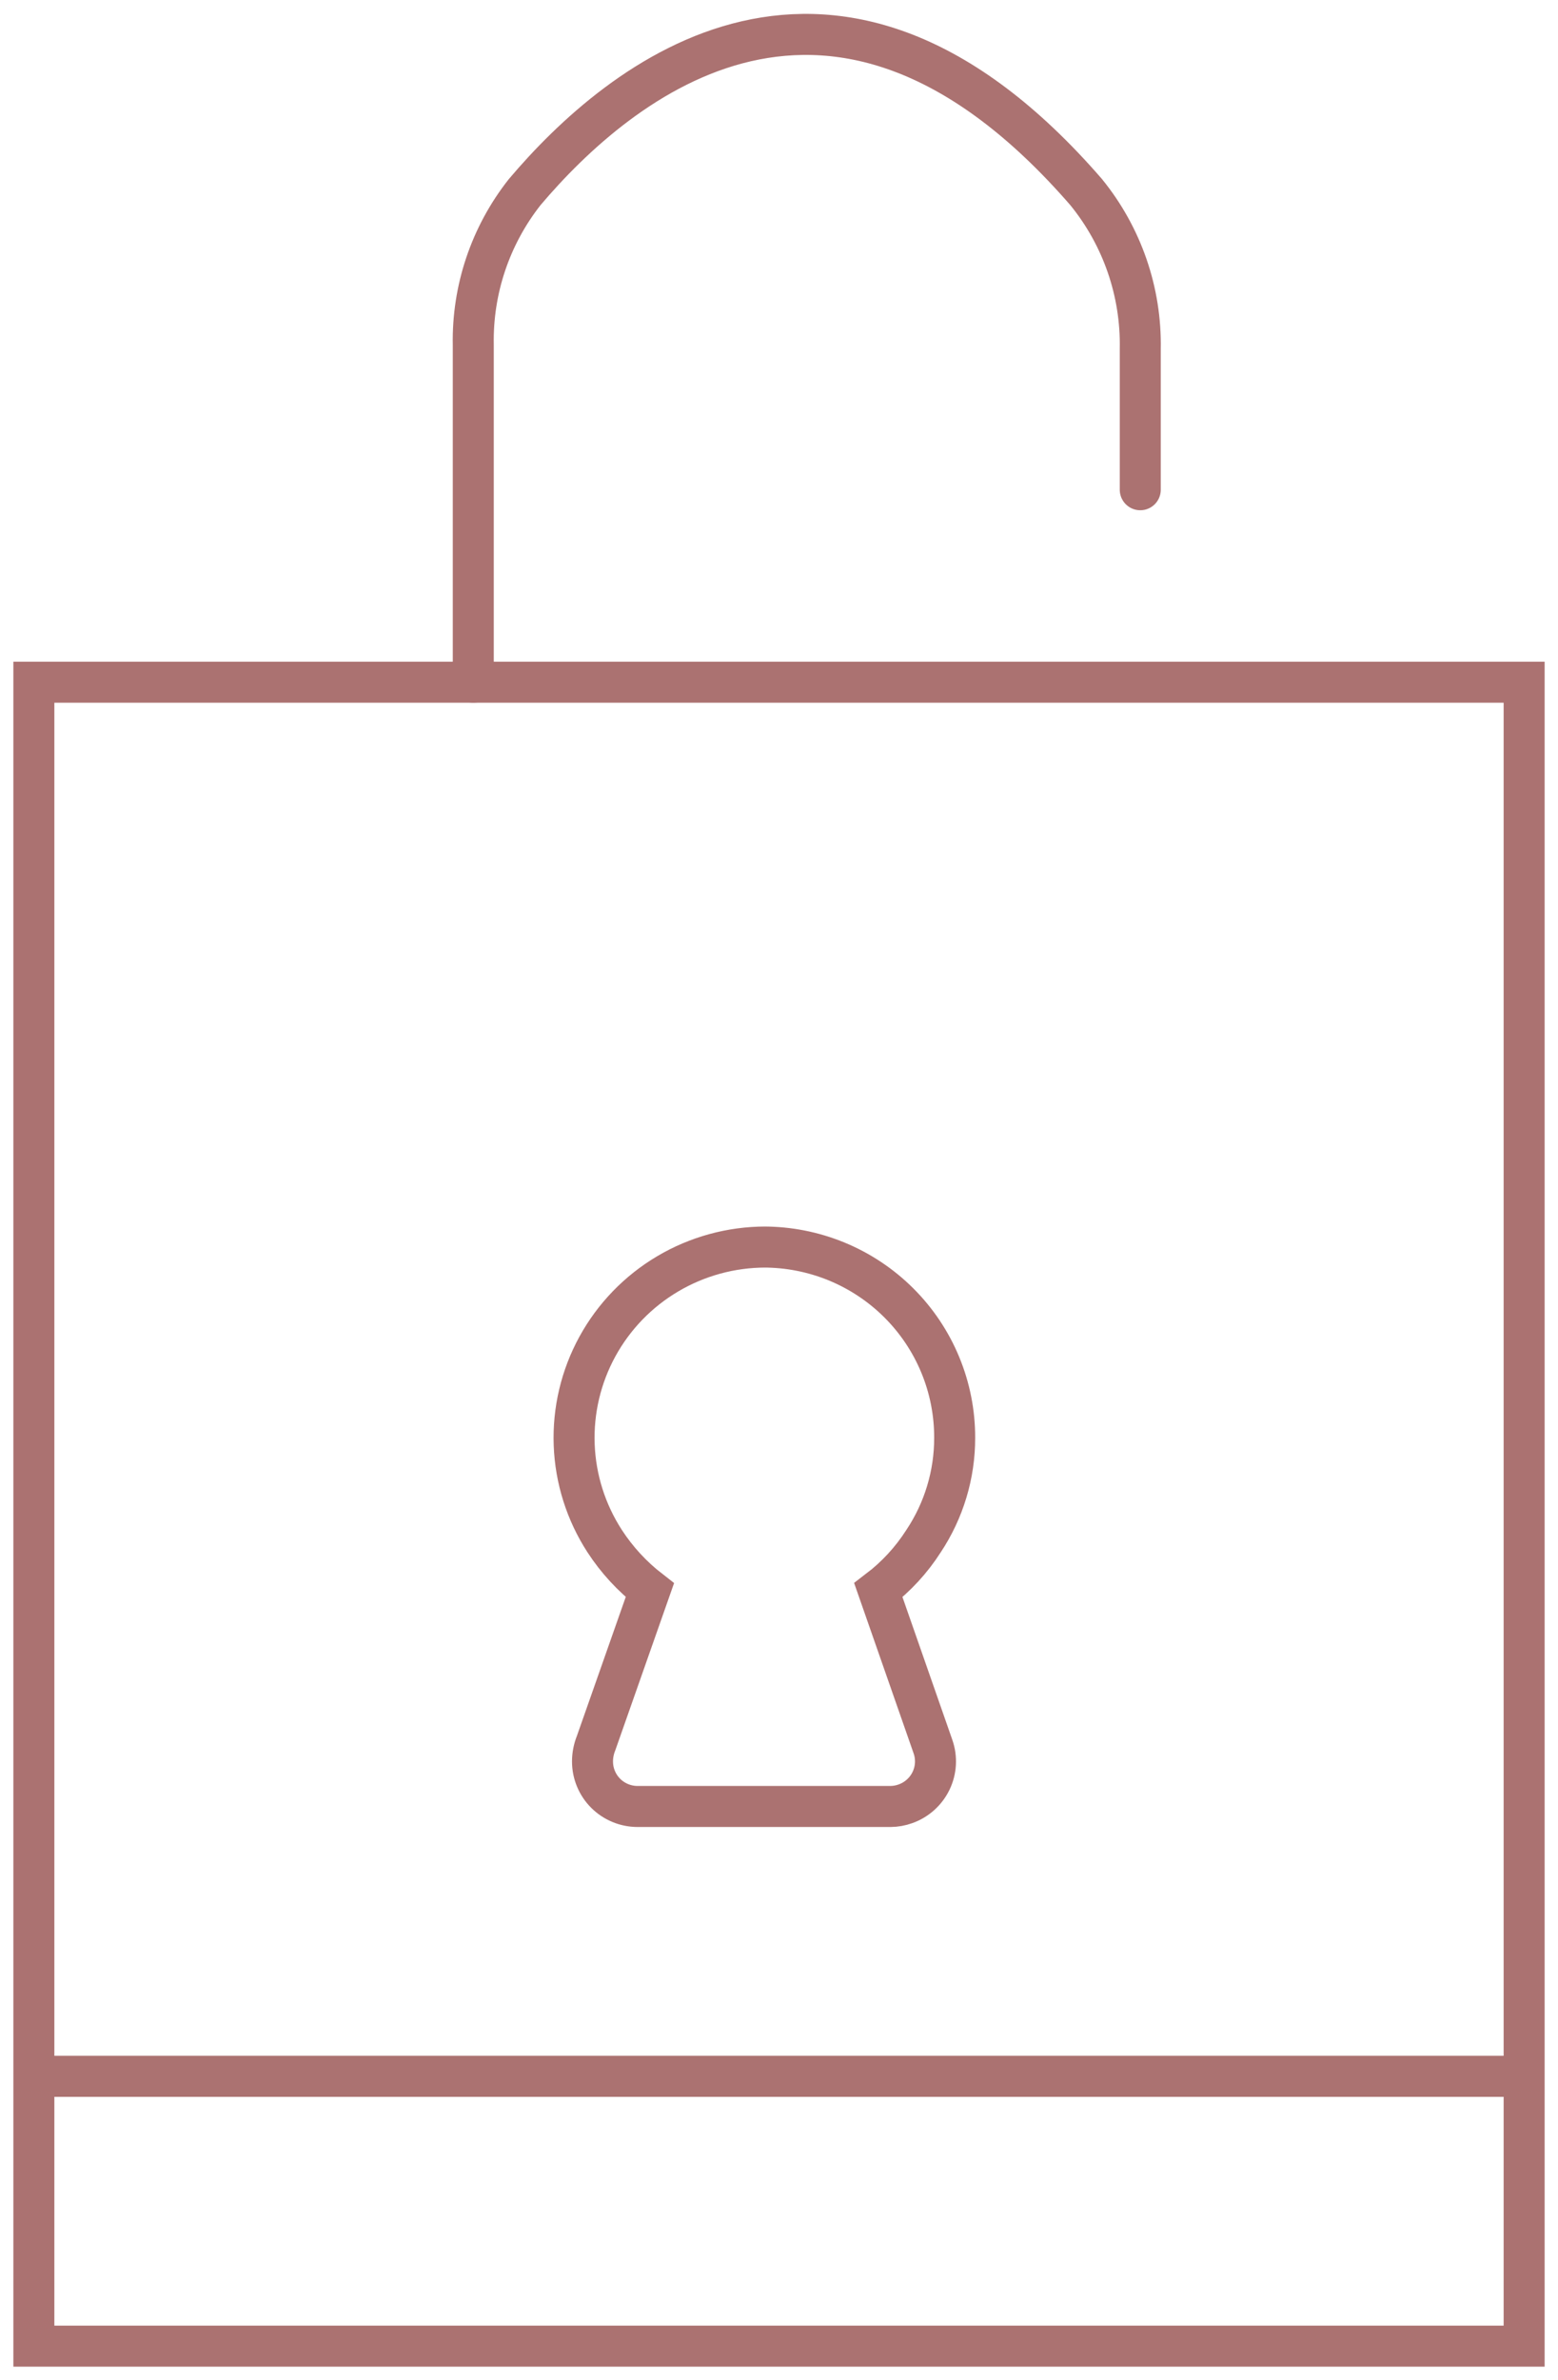
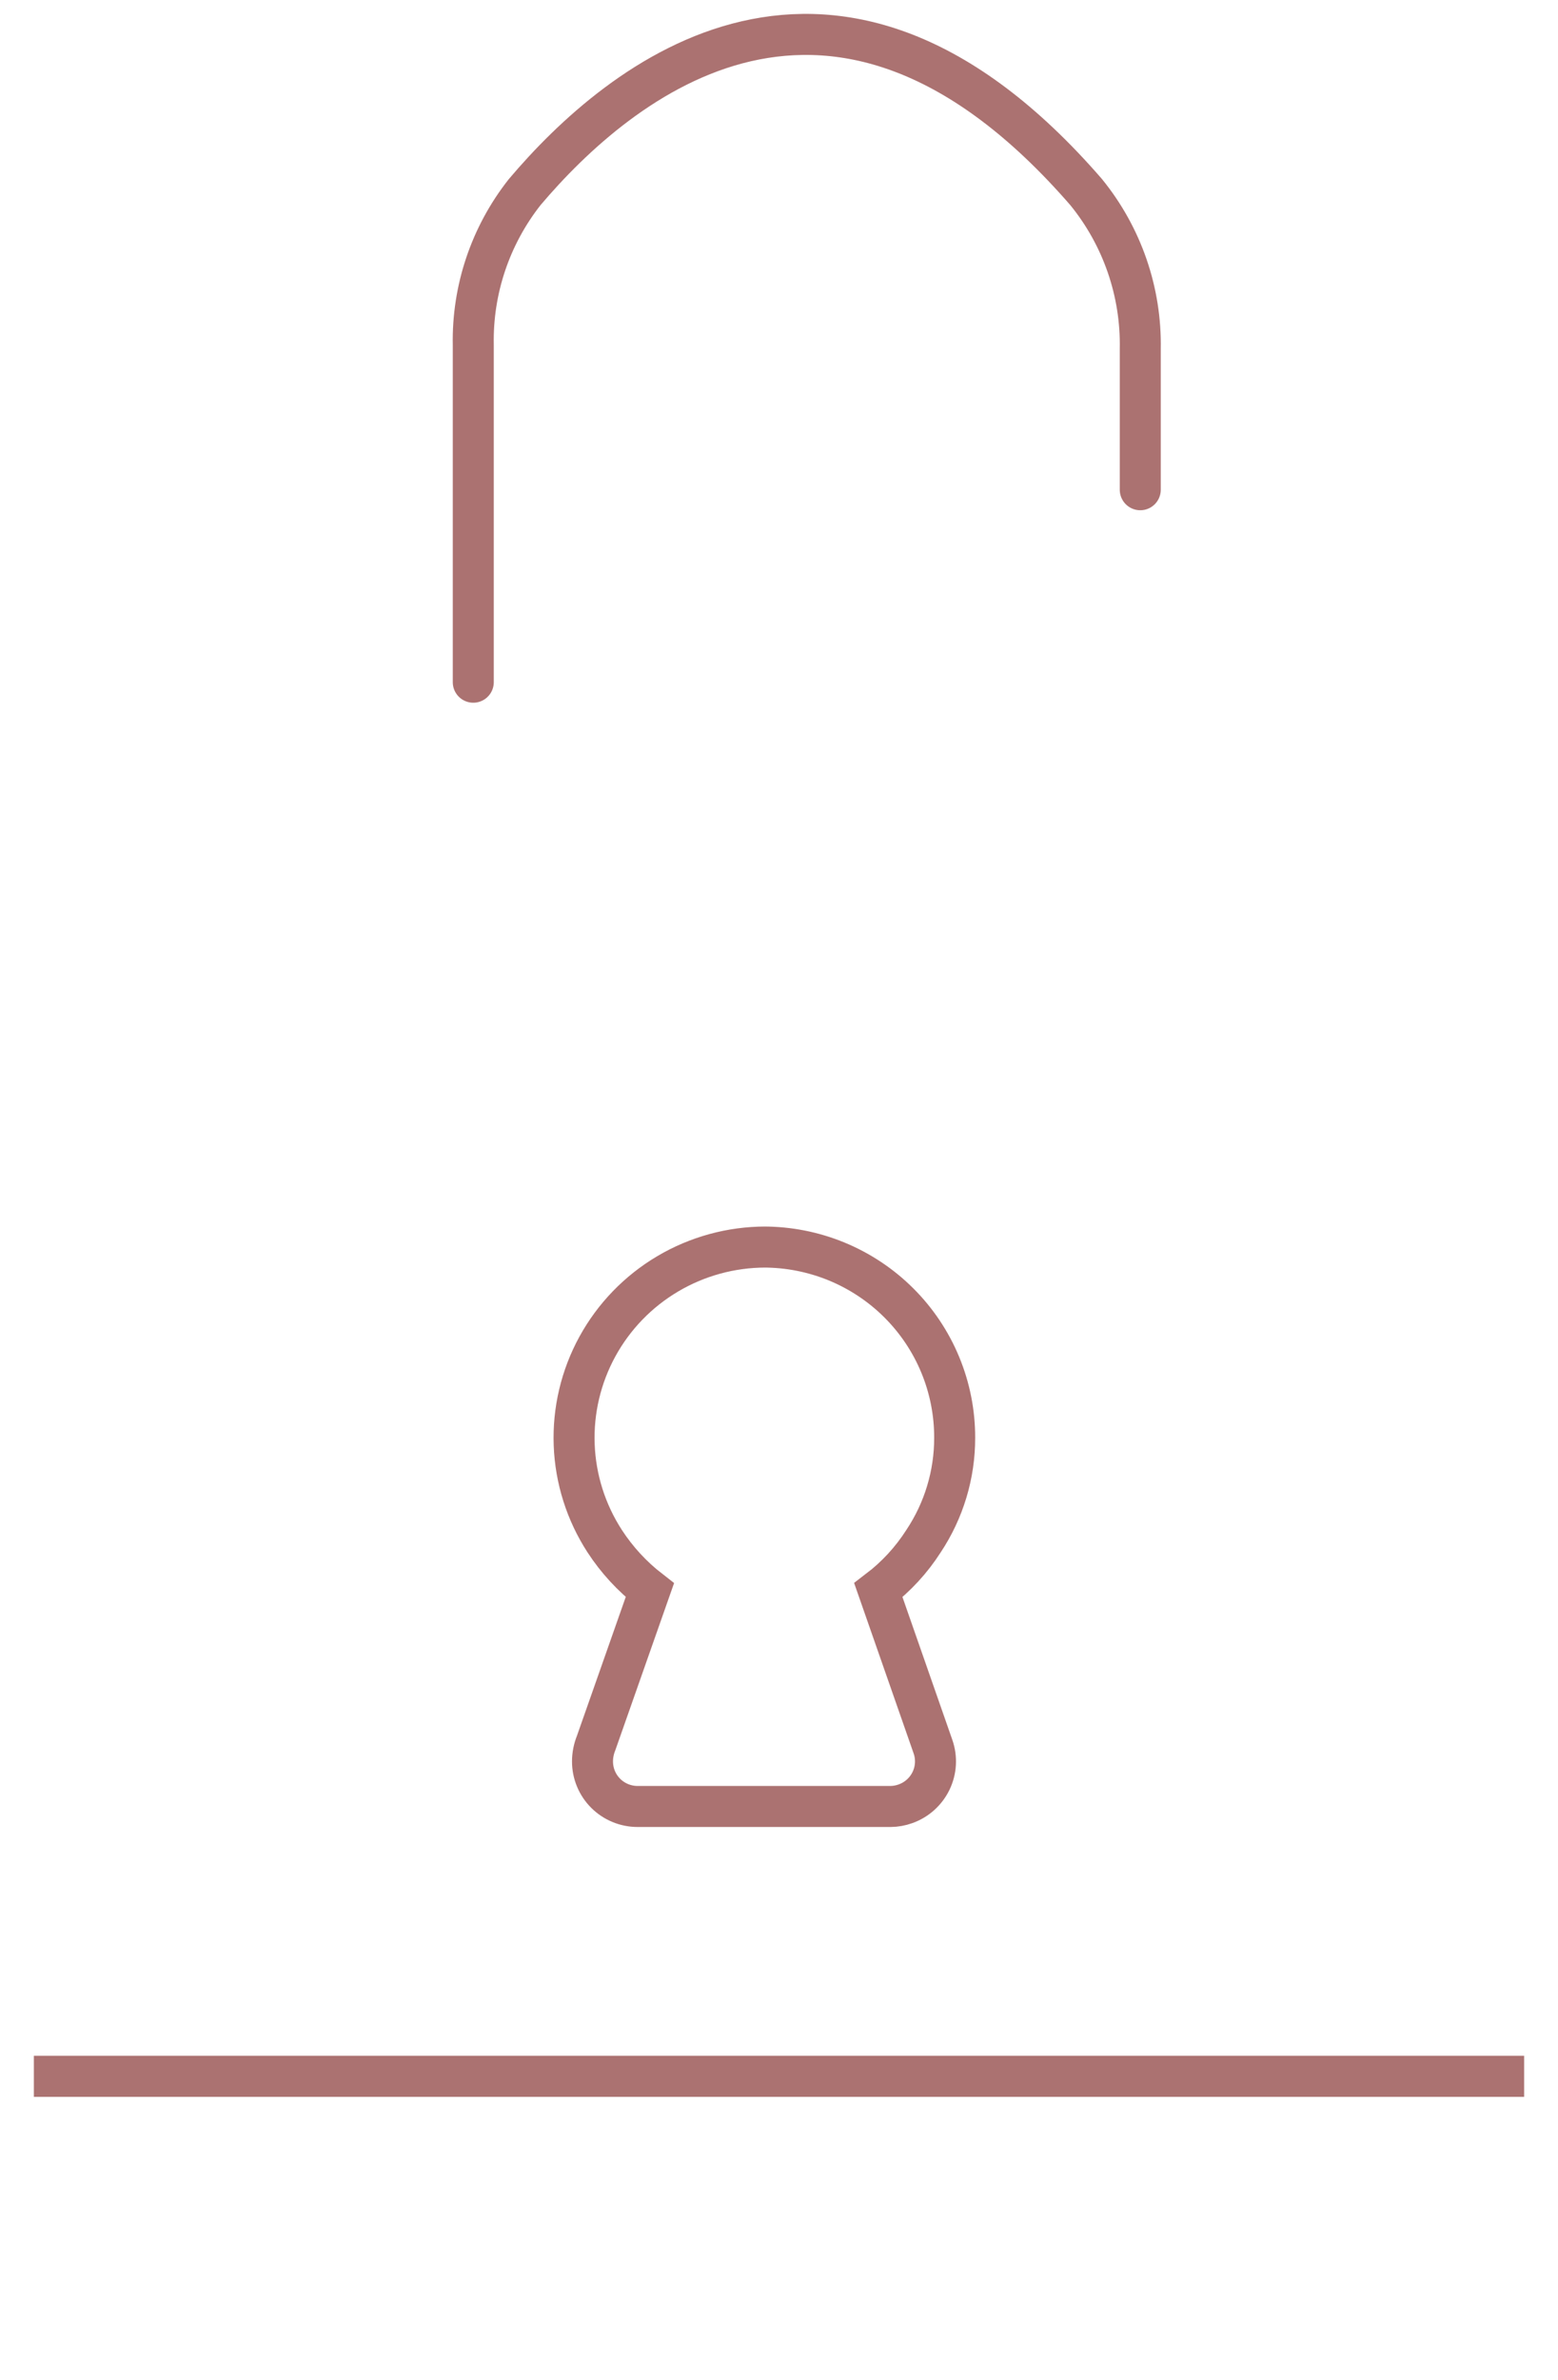
<svg xmlns="http://www.w3.org/2000/svg" width="57" height="87" viewBox="0 0 57 87" fill="none">
  <path d="M17.315 24.939V12.61C17.276 10.586 17.942 8.611 19.198 7.02C22.651 2.943 30.516 -3.6 39.735 7.02C41.055 8.64 41.757 10.672 41.717 12.758V17.903M28.004 45.588C26.745 45.589 25.51 45.927 24.428 46.567C23.346 47.207 22.457 48.126 21.855 49.226C21.253 50.326 20.96 51.568 21.007 52.819C21.054 54.071 21.44 55.287 22.123 56.34C22.569 57.025 23.127 57.63 23.775 58.132L21.809 63.721C21.722 63.936 21.677 64.164 21.677 64.395C21.677 64.831 21.851 65.249 22.16 65.558C22.47 65.866 22.89 66.039 23.329 66.039H32.581C32.767 66.037 32.951 66.004 33.126 65.941C33.537 65.795 33.873 65.494 34.062 65.103C34.251 64.712 34.277 64.263 34.134 63.853L32.135 58.132C32.787 57.636 33.346 57.029 33.787 56.34C34.533 55.219 34.93 53.903 34.927 52.559C34.929 51.643 34.749 50.735 34.398 49.889C34.047 49.042 33.531 48.273 32.88 47.625C32.229 46.977 31.456 46.464 30.605 46.114C29.754 45.765 28.842 45.586 27.922 45.588H28.004ZM1.239 75.903H55.761H1.239Z" stroke="#AB7271" stroke-width="1.5" stroke-miterlimit="10" stroke-linecap="round" />
-   <path d="M55.761 24.939H1.239V85.767H55.761V24.939Z" stroke="#AB7271" stroke-width="1.5" stroke-miterlimit="10" />
</svg>